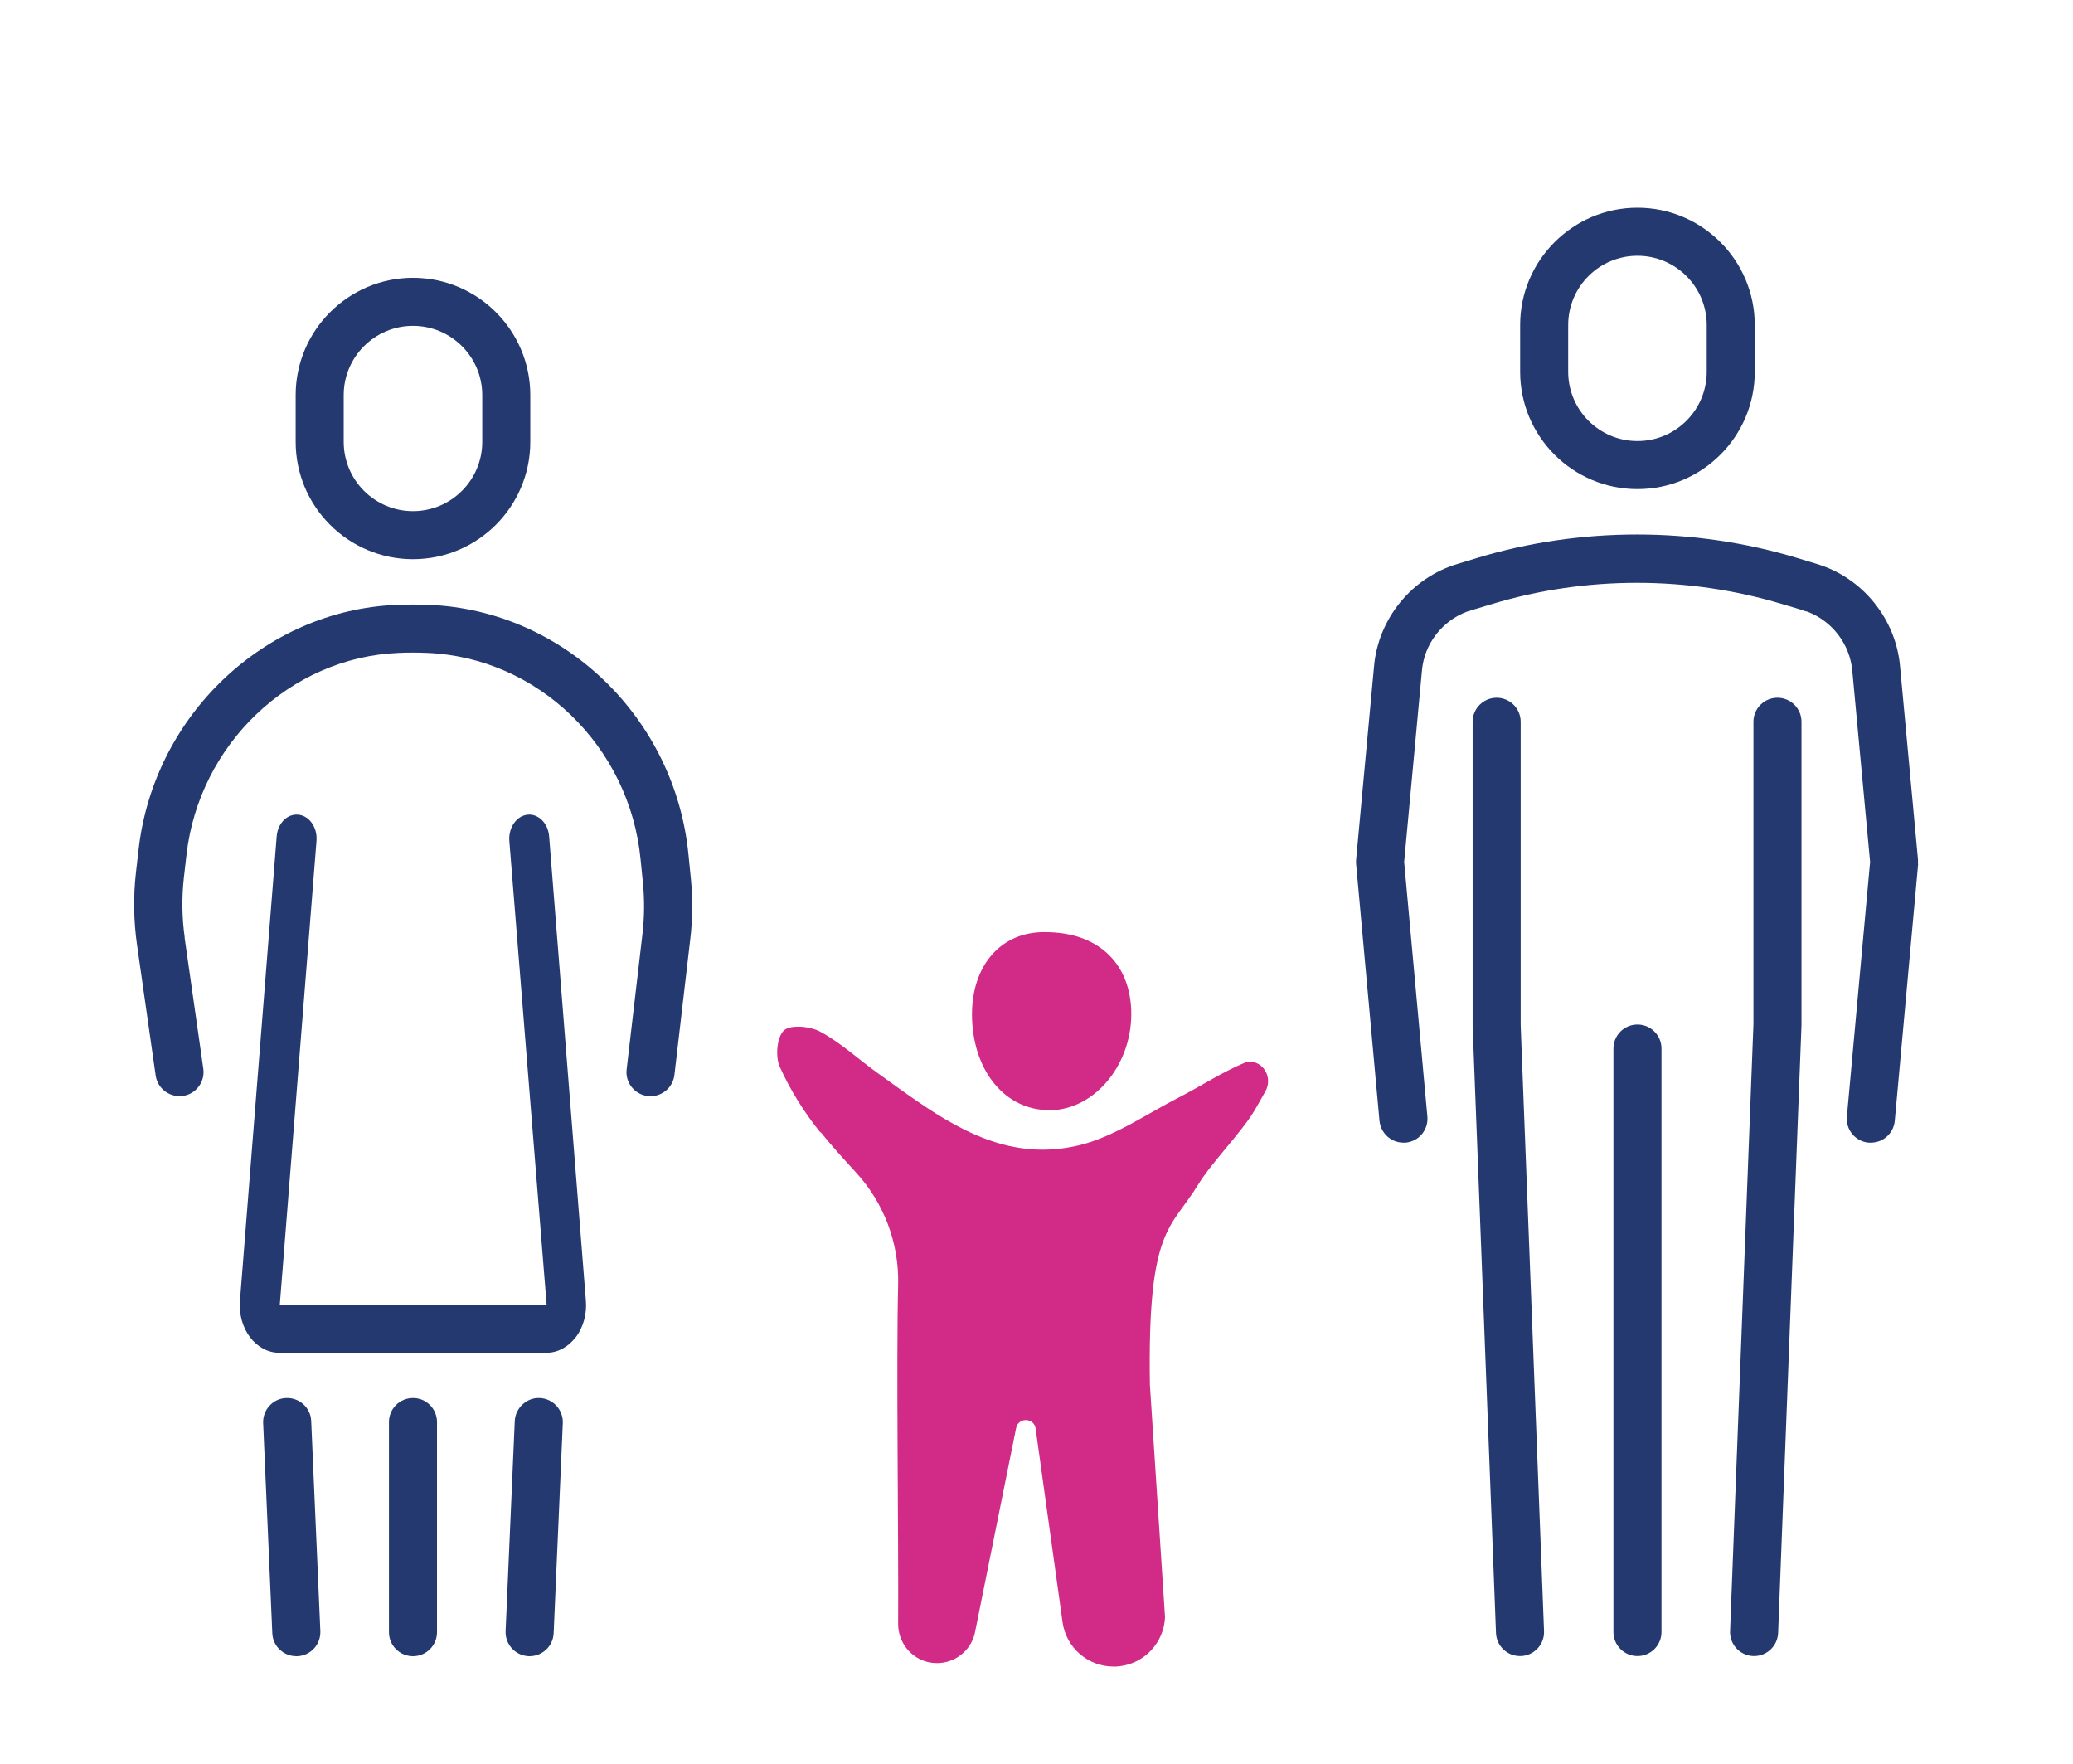
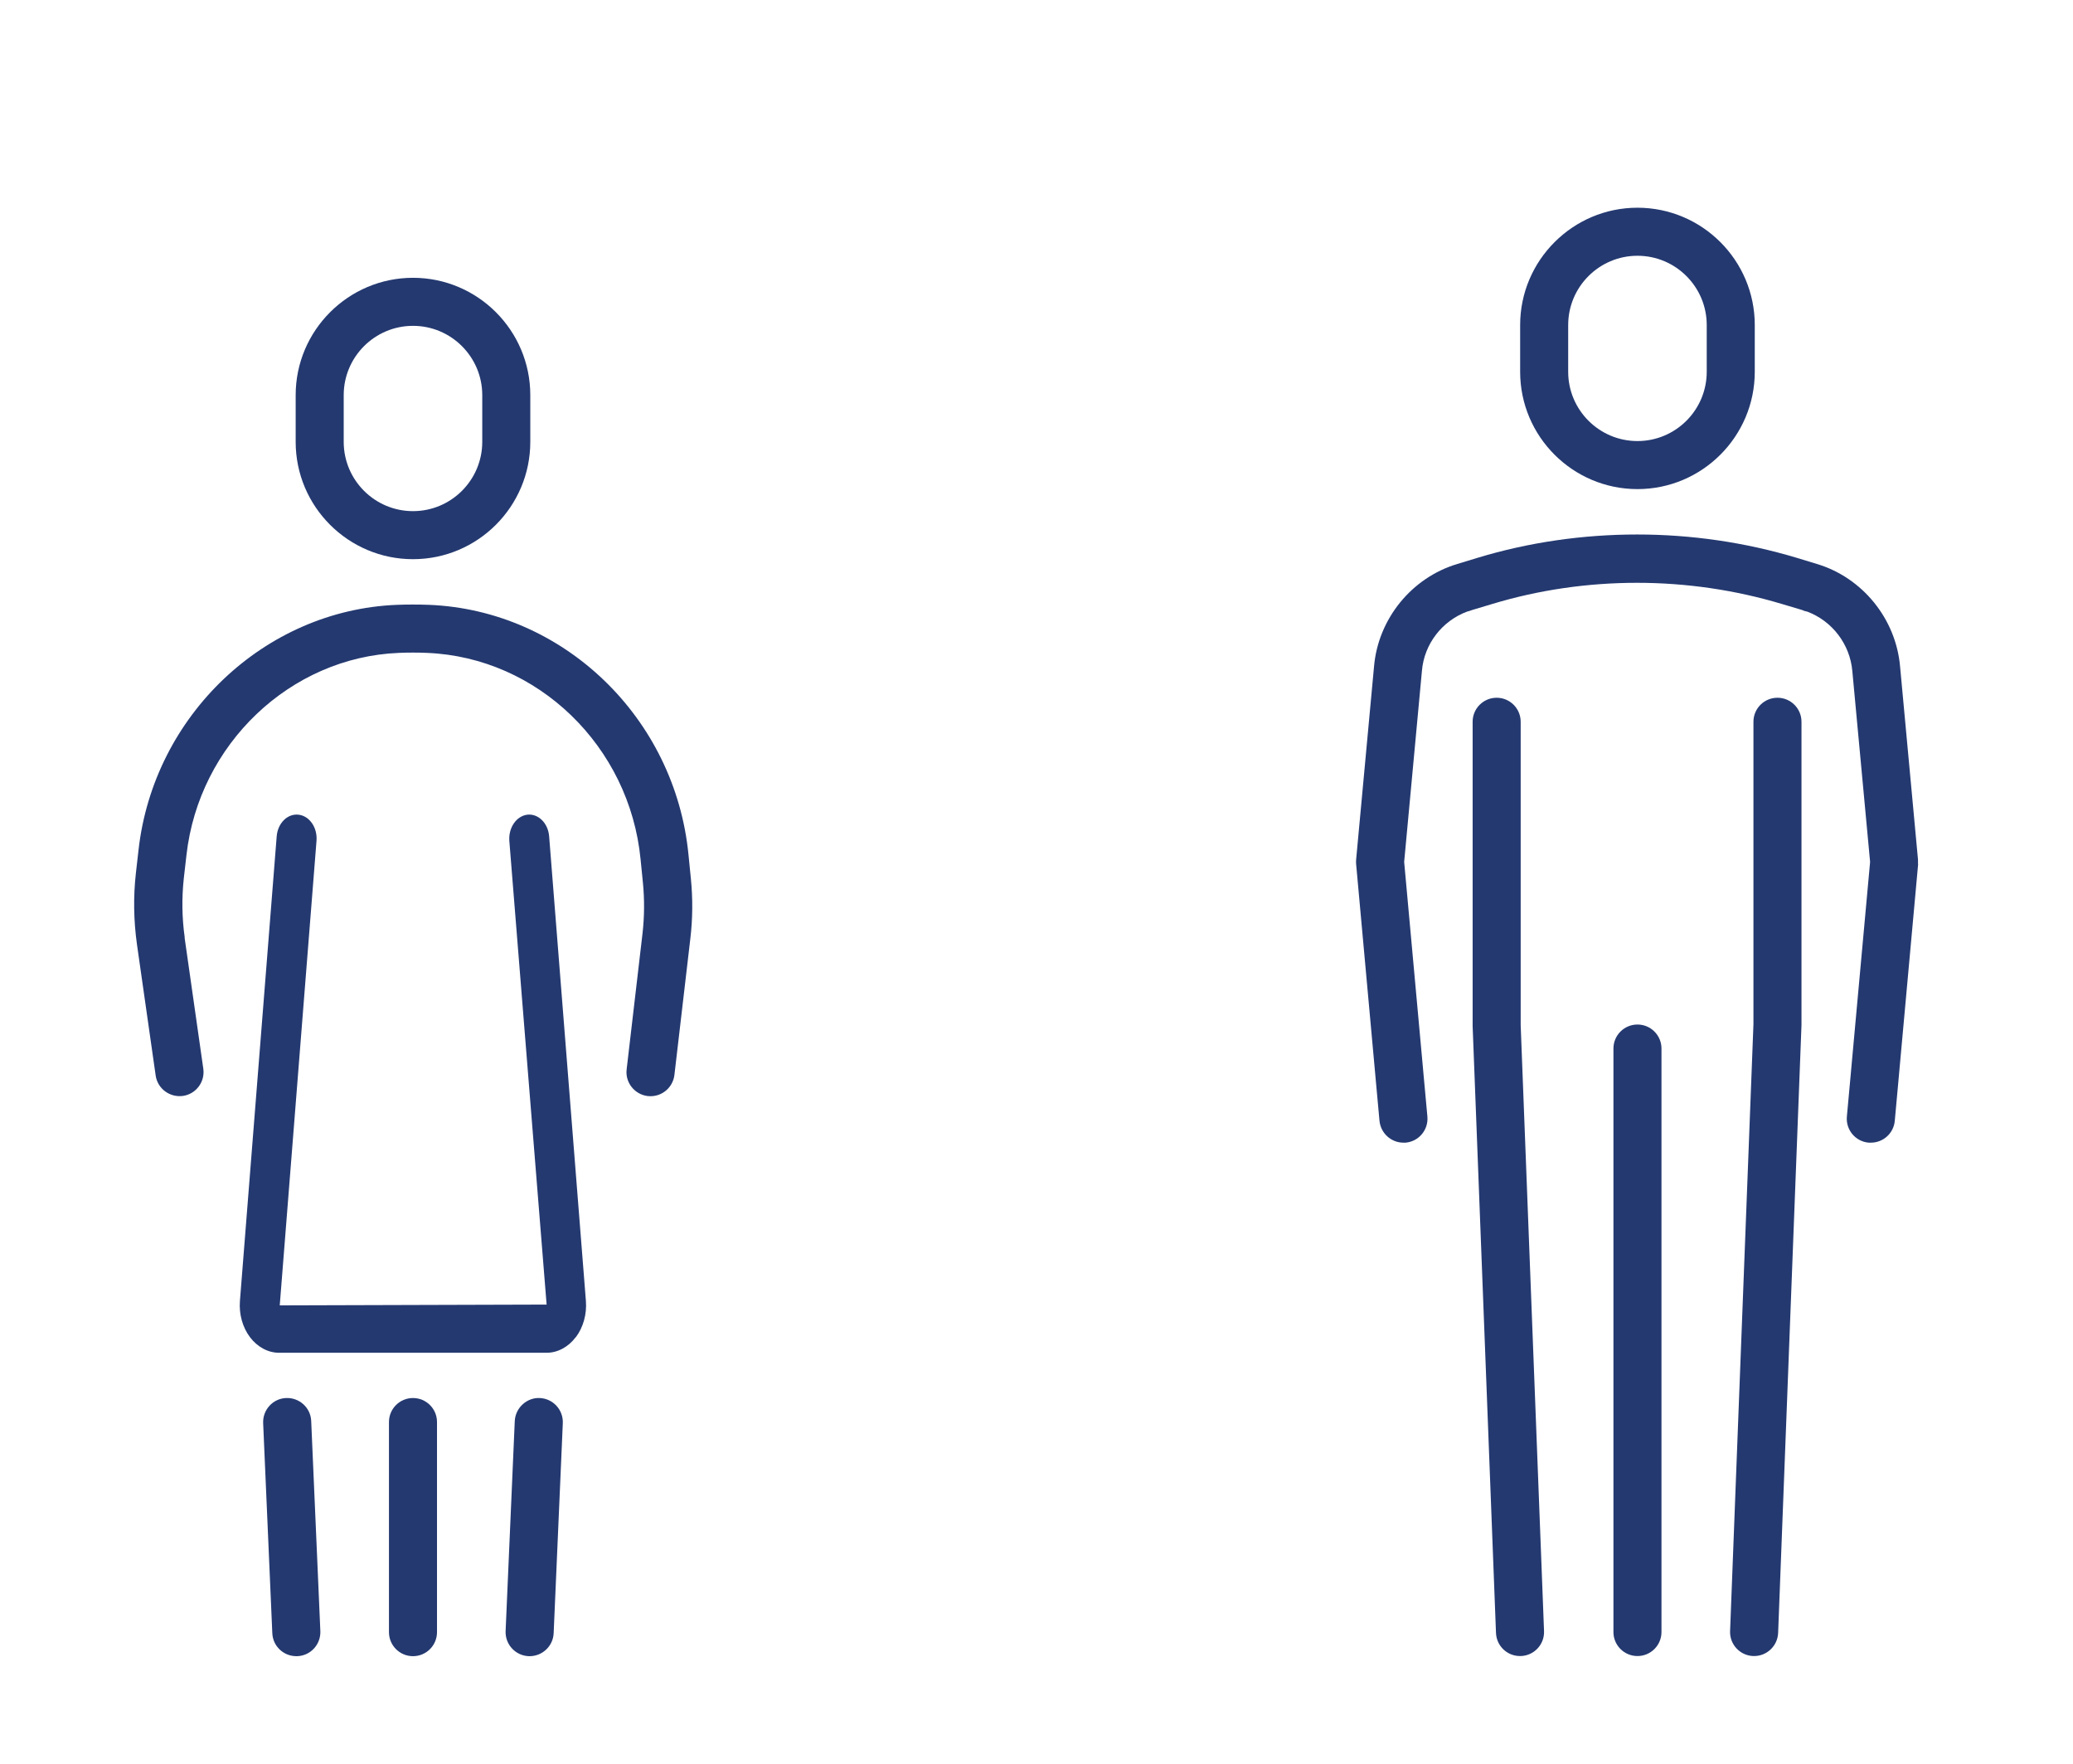
<svg xmlns="http://www.w3.org/2000/svg" id="Calque_2" data-name="Calque 2" viewBox="0 0 156.21 132.89">
  <defs>
    <style>      .cls-1 {        fill: none;      }      .cls-1, .cls-2, .cls-3 {        stroke-width: 0px;      }      .cls-2 {        fill: #243970;      }      .cls-3 {        fill: #d22a87;      }    </style>
  </defs>
  <g id="Calque_1-2" data-name="Calque 1">
    <rect class="cls-1" width="156.21" height="132.89" />
-     <path class="cls-3" d="M61.85,85.31c.83,1.03,1.73,2.02,2.63,3,2.13,2.31,3.28,5.35,3.2,8.49-.15,5.86.04,19.25,0,25.55,0,1.39.96,2.6,2.32,2.89.21.04.41.06.61.06,1.3,0,2.48-.87,2.83-2.17l3.13-15.54c.08-.4.41-.6.73-.6.34,0,.69.22.74.65l2.03,14.59c.28,1.93,1.93,3.33,3.84,3.33.14,0,.29,0,.43-.02,1.91-.21,3.37-1.79,3.45-3.7l-1.14-17.51c-.19-11.92,1.58-11.7,3.65-15.1,1-1.64,3.23-3.89,4.22-5.54.28-.47.54-.94.85-1.5.53-.96-.12-2.2-1.2-2.2-.02,0-.04,0-.05,0h0c-.11.01-.22.03-.31.07-1.7.71-3.28,1.75-4.93,2.6-2.47,1.26-4.86,2.95-7.49,3.61-.98.24-1.92.35-2.83.35-4.75,0-8.58-3.02-12.42-5.77-1.44-1.03-2.76-2.27-4.31-3.11-.43-.24-1.1-.39-1.69-.39-.44,0-.84.08-1.06.28-.54.48-.67,1.99-.32,2.75.79,1.75,1.84,3.43,3.05,4.93Z" />
-     <path class="cls-3" d="M79.06,83.65s.04,0,.06,0c3.45-.04,6.3-3.59,6.12-7.62-.17-3.61-2.63-5.8-6.46-5.8-.09,0-.18,0-.26,0-3.29.08-5.41,2.74-5.27,6.56.15,4.02,2.56,6.85,5.81,6.85Z" />
    <path class="cls-2" d="M123.39,36.85c4.88,0,8.84-3.97,8.84-8.84v-3.52c0-4.88-3.97-8.84-8.84-8.84s-8.84,3.97-8.84,8.84v3.52c0,4.88,3.97,8.84,8.84,8.84ZM118.17,24.49c0-2.88,2.34-5.22,5.22-5.22s5.22,2.34,5.22,5.22v3.52c0,2.88-2.34,5.22-5.22,5.22s-5.22-2.34-5.22-5.22v-3.52Z" />
    <path class="cls-2" d="M144.53,65.1c0-.11,0-.22,0-.33l-1.35-14.55c-.31-3.59-2.83-6.7-6.27-7.73l-1.51-.46c-3.89-1.17-7.96-1.76-12.03-1.76-4.07,0-8.15.58-12.04,1.76l-1.51.46c-3.45,1.03-5.97,4.14-6.28,7.72l-1.35,14.56c-.01.11-.01.22,0,.33l1.44,15.83s0,0,0,.01l.32,3.5c.09.94.88,1.65,1.8,1.65.05,0,.11,0,.17,0,1-.09,1.73-.97,1.64-1.97l-.32-3.49s0,0,0-.01l-1.43-15.68,1.34-14.41c.17-2.01,1.52-3.75,3.4-4.45.13-.03.25-.07.38-.12l1.5-.45c3.53-1.07,7.23-1.6,10.93-1.6,3.7,0,7.4.54,10.93,1.6l1.51.45c.12.06.25.1.38.12,1.87.7,3.22,2.44,3.4,4.47l1.34,14.39-1.43,15.68s0,0,0,.01l-.32,3.49c-.09,1,.64,1.88,1.64,1.97.06,0,.11,0,.17,0,.93,0,1.72-.71,1.8-1.65l.32-3.5s0,0,0-.01l1.44-15.83Z" />
    <path class="cls-2" d="M132.11,124.77s.05,0,.07,0c.97,0,1.77-.77,1.81-1.74l1.76-45.79v-22.86c0-1-.81-1.81-1.81-1.81s-1.81.81-1.81,1.81v22.79s-1.76,45.72-1.76,45.72c-.04,1,.74,1.84,1.74,1.88Z" />
    <path class="cls-2" d="M112.78,52.57c-1,0-1.81.81-1.81,1.81v22.93s1.76,45.72,1.76,45.72c.04.98.84,1.74,1.81,1.74.02,0,.05,0,.07,0,1-.04,1.78-.88,1.74-1.88l-1.76-45.65v-22.86c0-1-.81-1.81-1.81-1.81Z" />
    <path class="cls-2" d="M125.2,122.96v-43.96c0-1-.81-1.81-1.81-1.81s-1.81.81-1.81,1.81v43.96c0,1,.81,1.81,1.81,1.81s1.81-.81,1.81-1.81Z" />
    <path class="cls-2" d="M31.12,42.13c4.88,0,8.84-3.97,8.84-8.84v-3.52c0-4.88-3.97-8.84-8.84-8.84s-8.84,3.97-8.84,8.84v3.52c0,4.88,3.97,8.84,8.84,8.84ZM25.9,29.77c0-2.88,2.34-5.22,5.22-5.22s5.22,2.34,5.22,5.22v3.52c0,2.88-2.34,5.22-5.22,5.22s-5.22-2.34-5.22-5.22v-3.52Z" />
    <path class="cls-2" d="M13.92,70.63c-.21-1.47-.23-2.97-.07-4.45l.2-1.75c.94-8.36,7.82-14.91,16-15.24.7-.03,1.43-.03,2.13,0,8.34.34,15.26,7.03,16.09,15.55l.18,1.8c.12,1.25.11,2.52-.03,3.76l-1.2,10.27c-.12.99.6,1.89,1.59,2.01.07,0,.14.01.21.01.91,0,1.69-.68,1.8-1.6l1.2-10.27c.18-1.5.19-3.03.04-4.53l-.18-1.8c-1.01-10.32-9.42-18.41-19.55-18.82-.79-.03-1.64-.03-2.43,0-9.96.4-18.32,8.34-19.46,18.46l-.2,1.75c-.2,1.78-.17,3.59.08,5.37l1.41,9.88c.14.99,1.06,1.67,2.05,1.54.99-.14,1.68-1.06,1.54-2.05l-1.41-9.88Z" />
    <path class="cls-2" d="M43.39,100.75c.56-.74.84-1.74.76-2.74l-2.77-35c-.08-1-.82-1.72-1.64-1.63-.83.1-1.43.98-1.36,1.97l2.81,34.94-20.11.06,2.77-35c.08-1-.53-1.88-1.36-1.97-.83-.09-1.56.64-1.64,1.63l-2.77,35c-.08,1,.2,2,.76,2.74.56.74,1.36,1.17,2.19,1.17h20.16c.83,0,1.63-.43,2.19-1.17Z" />
    <path class="cls-2" d="M21.56,105.33c-1,.04-1.77.89-1.73,1.89l.69,15.83c.04.97.84,1.73,1.81,1.73.03,0,.05,0,.08,0,1-.04,1.77-.89,1.73-1.89l-.69-15.83c-.04-1-.89-1.77-1.89-1.73Z" />
    <path class="cls-2" d="M38.79,107.06l-.69,15.83c-.04,1,.73,1.84,1.73,1.89.03,0,.05,0,.08,0,.96,0,1.77-.76,1.81-1.73l.69-15.83c.04-1-.73-1.84-1.73-1.89-.97-.05-1.84.73-1.89,1.73Z" />
    <path class="cls-2" d="M29.31,107.14v15.83c0,1,.81,1.81,1.81,1.81s1.81-.81,1.81-1.81v-15.83c0-1-.81-1.81-1.81-1.81s-1.81.81-1.81,1.81Z" />
  </g>
</svg>